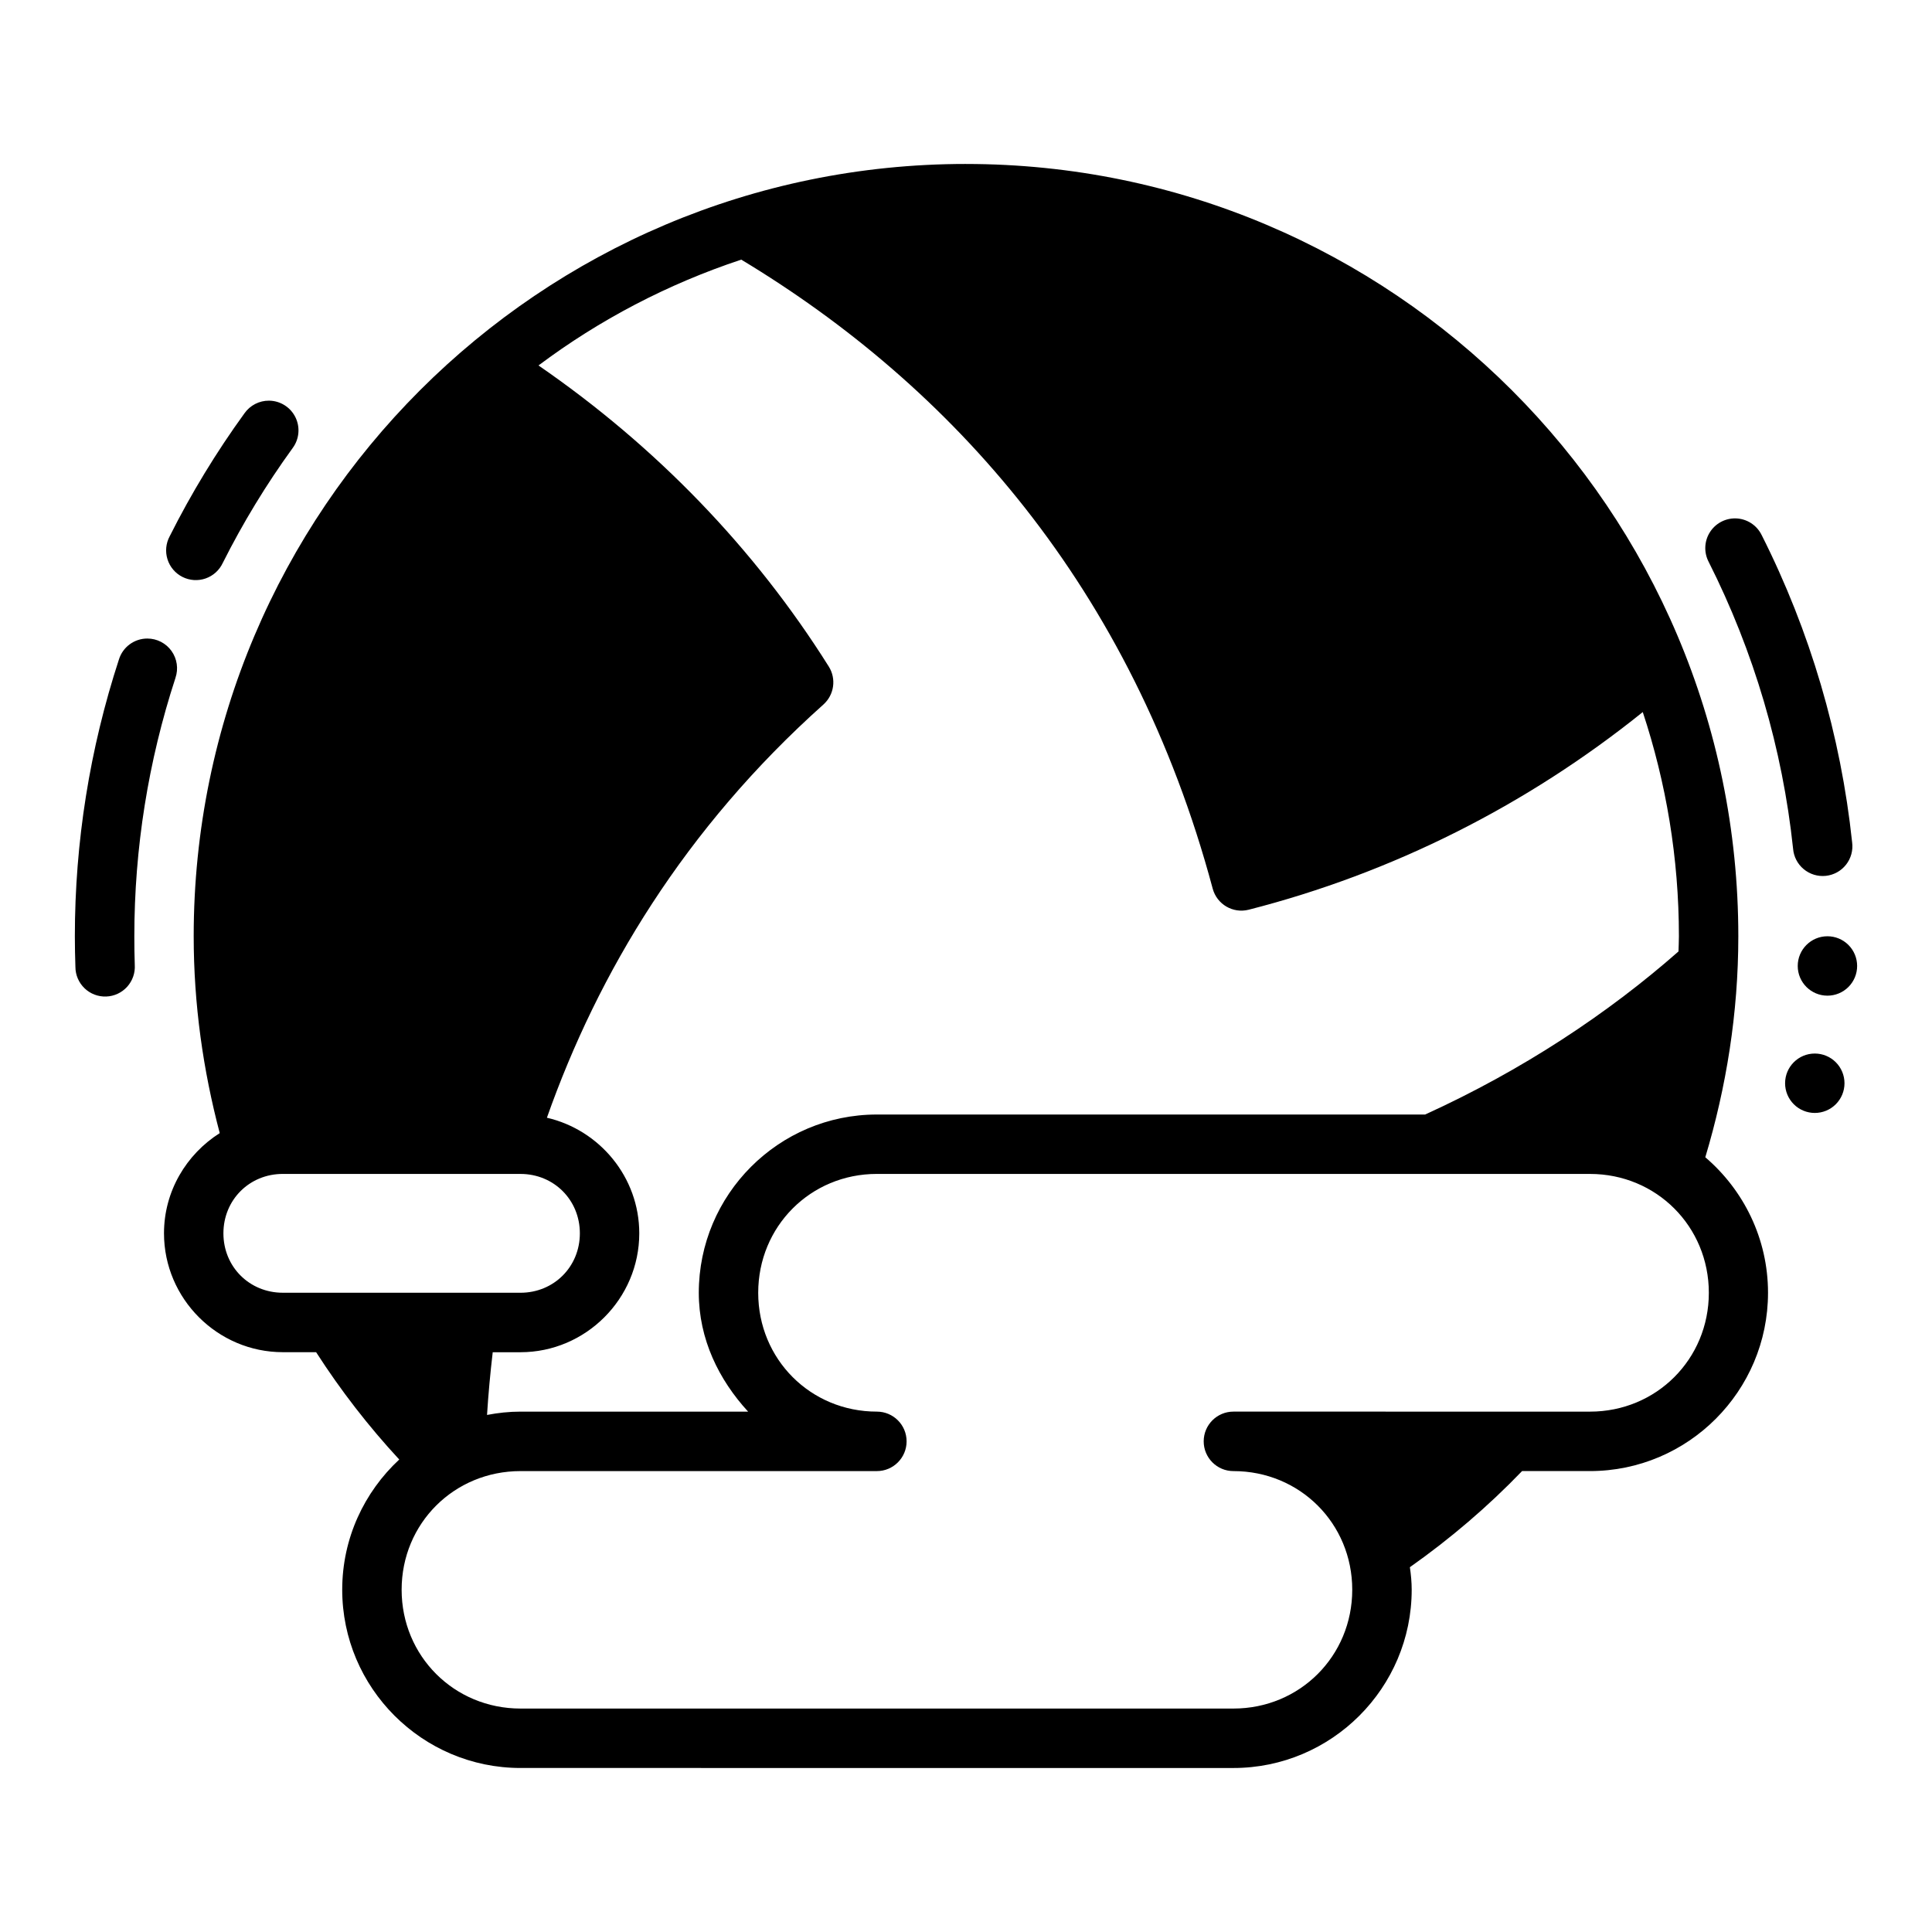
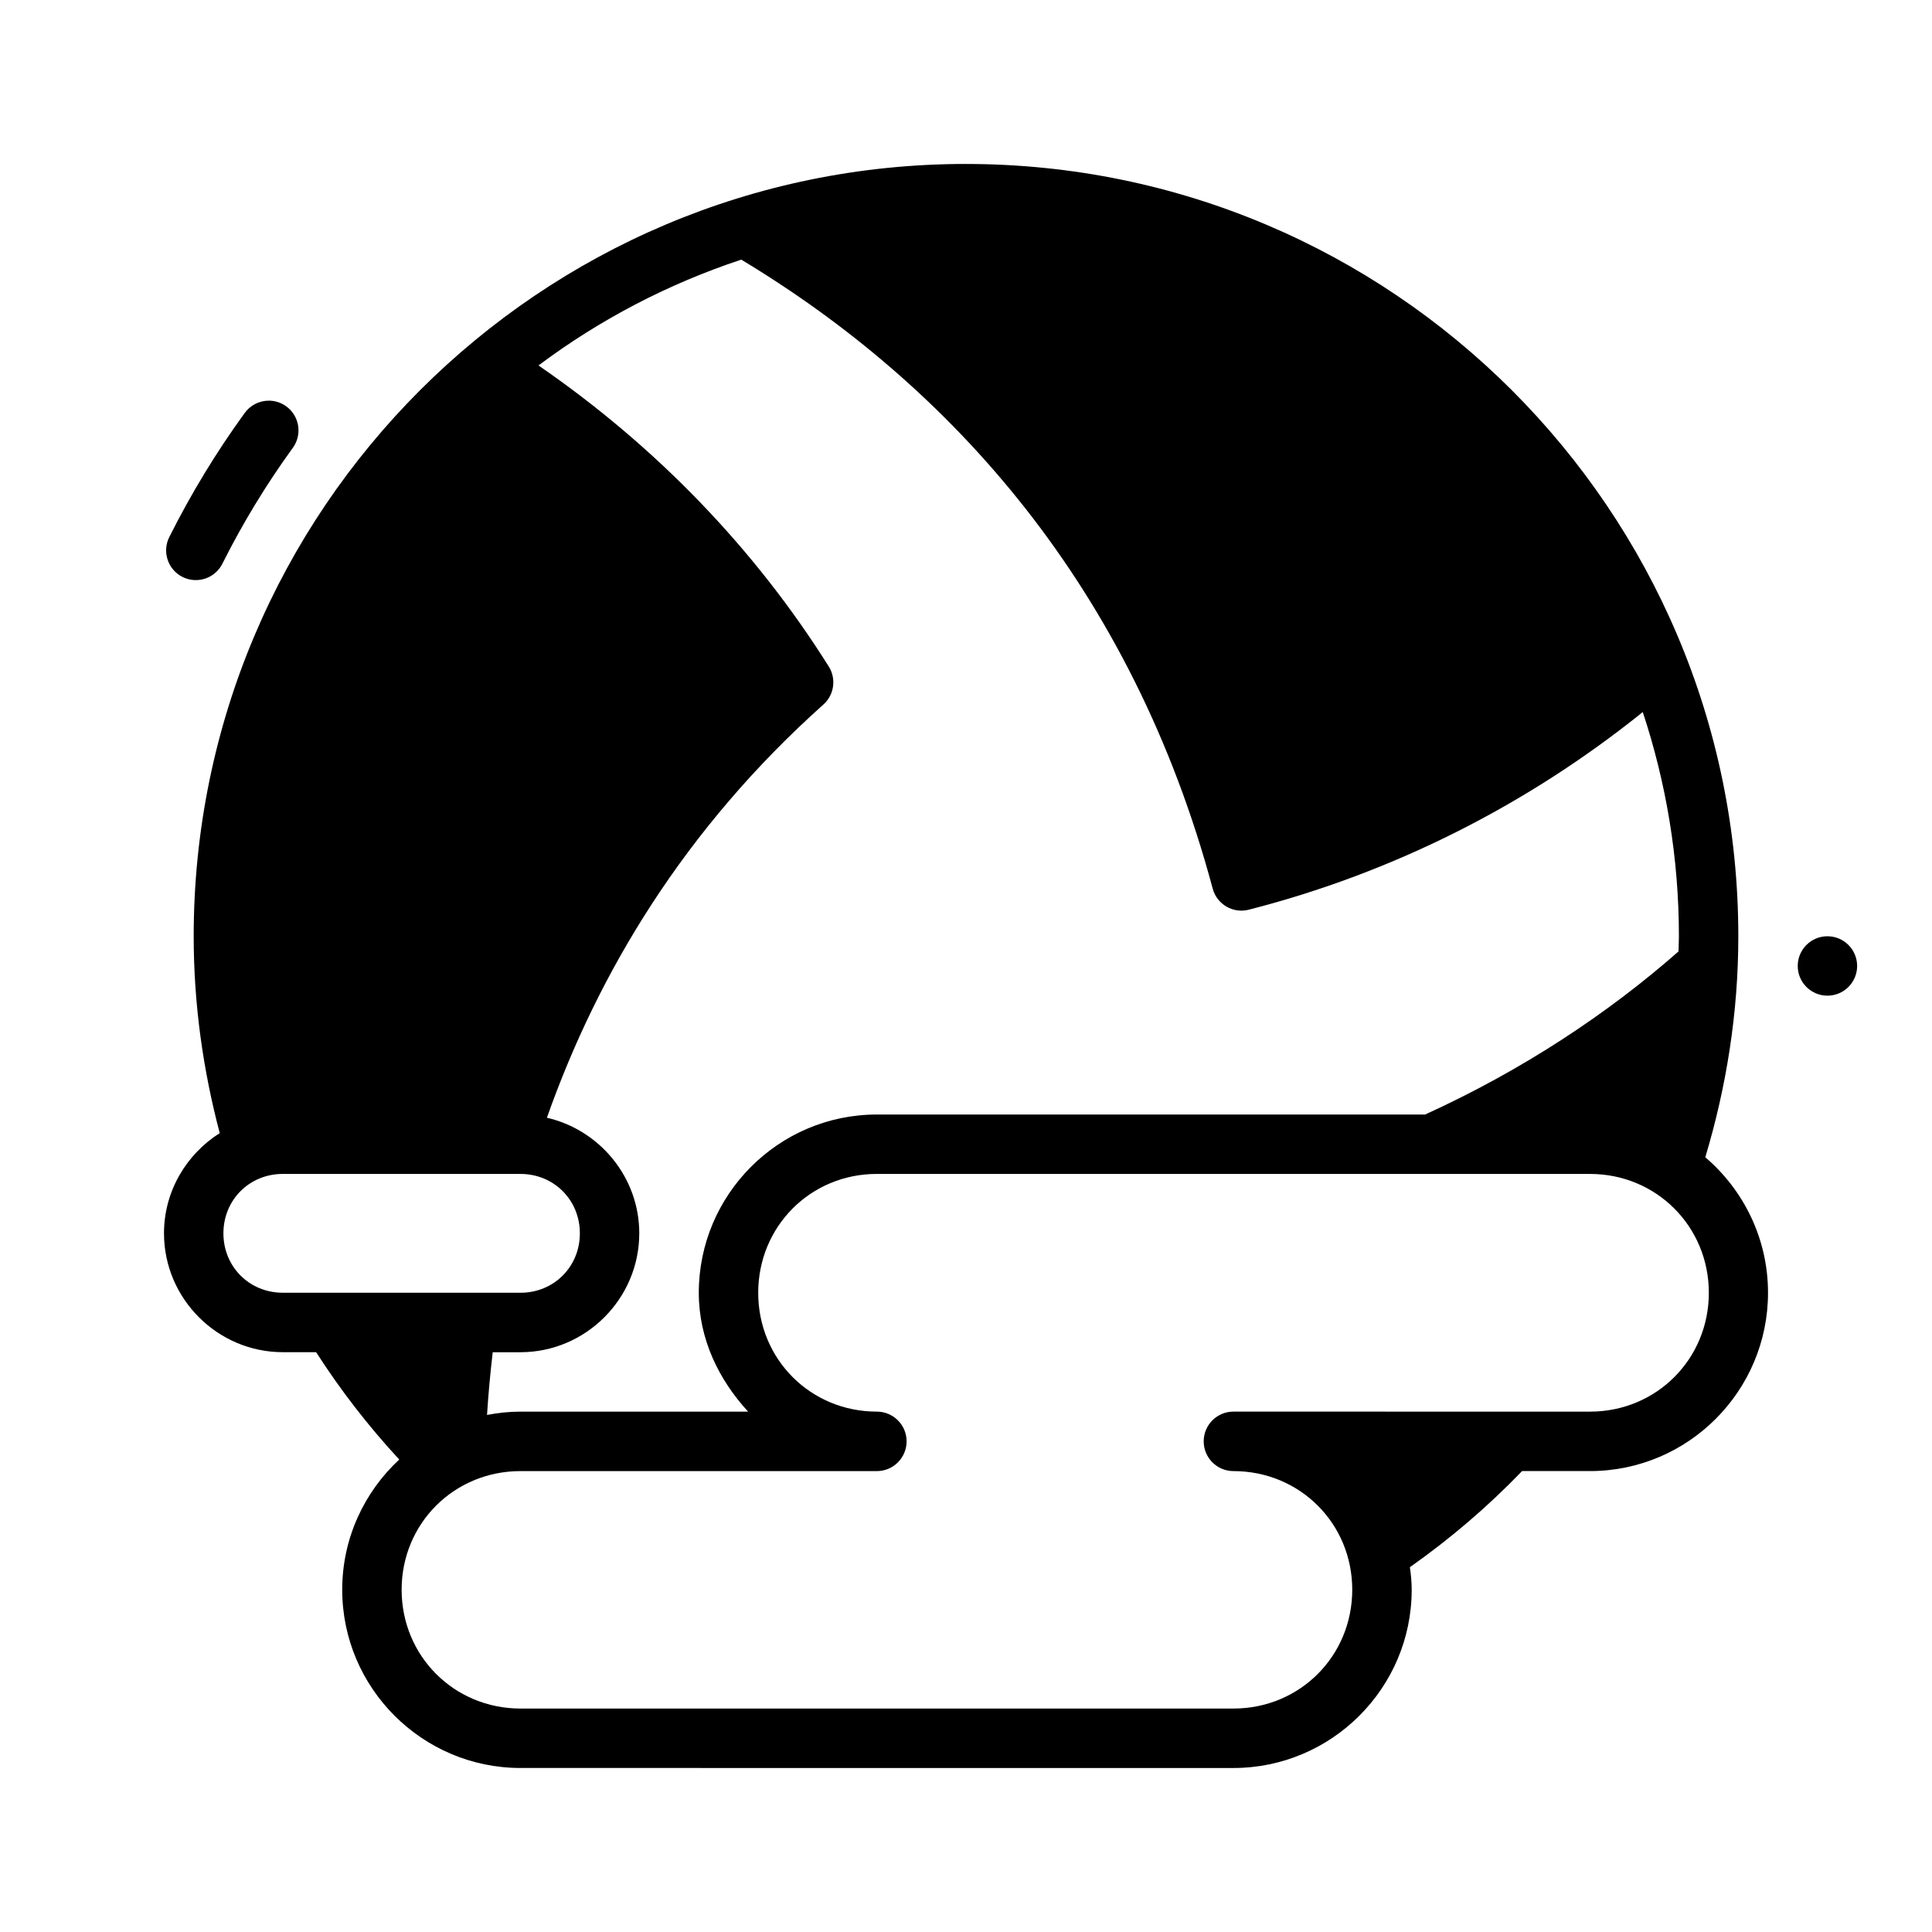
<svg xmlns="http://www.w3.org/2000/svg" fill="#000000" width="800px" height="800px" version="1.1" viewBox="144 144 512 512">
  <g>
    <path d="m399.97 187.45c-112.93 0-204.64 91.723-204.64 204.67 0 18.051 2.496 35.492 6.902 52.168-8.832 5.598-14.773 15.387-14.773 26.551 0 17.309 14.184 31.504 31.488 31.504h8.824c6.516 10.129 13.883 19.645 22.031 28.445-9.273 8.621-15.113 20.875-15.113 34.5 0 26.031 21.215 47.246 47.246 47.246l188.93 0.004c26.031 0 47.246-21.215 47.246-47.246 0-2.031-0.195-4.019-0.48-5.965 10.711-7.555 20.672-16.059 29.734-25.477h17.988c26.031 0 47.188-21.215 47.188-47.246 0-14.367-6.473-27.238-16.621-35.918 5.57-18.578 8.75-38.184 8.75-58.562 0-112.95-91.77-204.67-204.7-204.67zm-59.531 25.355c55.582 33.477 103.5 86.684 124.94 166.7 1.121 4.152 5.363 6.637 9.531 5.582 38.023-9.711 73.637-27.609 104.44-52.383 6.18 18.684 9.578 38.652 9.578 59.426 0 1.348-0.078 2.672-0.109 4.012-18.719 16.469-41.359 31.465-67.145 43.219h-145.3c-26.031 0-47.188 21.215-47.188 47.246 0 12.293 5.336 23.074 13.07 31.488h-60.316c-3.035 0-5.992 0.328-8.871 0.879 0.34-5.469 0.848-11.008 1.508-16.621h7.348c17.305 0 31.488-14.195 31.488-31.504 0-14.891-10.523-27.418-24.477-30.641 13.535-38.355 36.457-76.594 73.293-109.52v-0.004c2.852-2.562 3.445-6.809 1.398-10.055-19.766-31.469-46.004-58.496-76.922-79.781 16.102-12.07 34.223-21.578 53.734-28.043zm-121.49 242.3h62.977c8.855 0 15.742 6.887 15.742 15.742 0 8.859-6.887 15.746-15.742 15.746l-62.977-0.004c-8.855 0-15.742-6.887-15.742-15.746s6.887-15.742 15.742-15.742zm157.43 0h188.99c17.582 0 31.488 13.922 31.488 31.504s-13.906 31.488-31.488 31.488l-94.5-0.004c-4.352 0-7.879 3.527-7.879 7.879 0 4.352 3.527 7.883 7.879 7.883 17.582 0 31.488 13.859 31.488 31.441s-13.906 31.488-31.488 31.488h-188.93c-17.582 0-31.504-13.906-31.504-31.488s13.922-31.441 31.504-31.441h94.434c4.352 0 7.883-3.531 7.883-7.883 0-4.352-3.531-7.879-7.883-7.879-17.582 0-31.441-13.906-31.441-31.488s13.859-31.504 31.441-31.504z" />
-     <path d="m183.04 313.22c-3.449 0-6.496 2.242-7.519 5.535-7.738 23.684-11.684 48.453-11.684 73.371 0 2.715 0.059 5.422 0.148 8.133v-0.004c0.008 2.133 0.883 4.168 2.418 5.644 1.535 1.477 3.602 2.266 5.731 2.191 2.129-0.074 4.137-1.008 5.566-2.59 1.426-1.582 2.156-3.672 2.016-5.797-0.09-2.527-0.117-5.047-0.117-7.578 0-23.254 3.676-46.375 10.902-68.48l-0.004-0.004c0.824-2.402 0.434-5.055-1.043-7.125-1.473-2.066-3.859-3.297-6.398-3.297z" />
-     <path d="m603.93 281.38c-2.777-0.047-5.375 1.371-6.836 3.734-1.461 2.363-1.566 5.32-0.281 7.781 11.988 23.777 19.566 49.52 22.371 76 0.164 2.117 1.18 4.082 2.816 5.438 1.633 1.359 3.75 2 5.863 1.777 2.113-0.227 4.047-1.293 5.359-2.965s1.895-3.805 1.613-5.91c-3.004-28.371-11.129-55.953-23.969-81.426h-0.004c-1.293-2.664-3.973-4.375-6.934-4.43z" />
    <path d="m215.32 250.18c-2.598-0.027-5.043 1.227-6.535 3.352-7.477 10.312-14.102 21.211-19.82 32.594-1.008 1.875-1.215 4.078-0.574 6.106 0.641 2.031 2.074 3.711 3.977 4.668 1.902 0.953 4.109 1.098 6.117 0.398 2.012-0.699 3.652-2.184 4.551-4.113 5.336-10.625 11.52-20.785 18.496-30.41 1.777-2.375 2.07-5.543 0.758-8.203-1.312-2.66-4.004-4.356-6.969-4.391z" />
-     <path d="m632.81 431.07c0 2.09-0.828 4.09-2.305 5.566-1.477 1.477-3.477 2.305-5.566 2.305-2.086 0-4.09-0.828-5.566-2.305-1.477-1.477-2.305-3.477-2.305-5.566 0-4.348 3.523-7.871 7.871-7.871 2.086 0 4.09 0.828 5.566 2.305 1.477 1.477 2.305 3.481 2.305 5.566z" />
    <path d="m636.16 399.99c0 2.09-0.828 4.09-2.305 5.566-1.477 1.477-3.477 2.305-5.566 2.305-4.348 0-7.871-3.523-7.871-7.871 0-4.348 3.523-7.871 7.871-7.871 2.09 0 4.09 0.828 5.566 2.305 1.477 1.477 2.305 3.481 2.305 5.566z" />
  </g>
</svg>